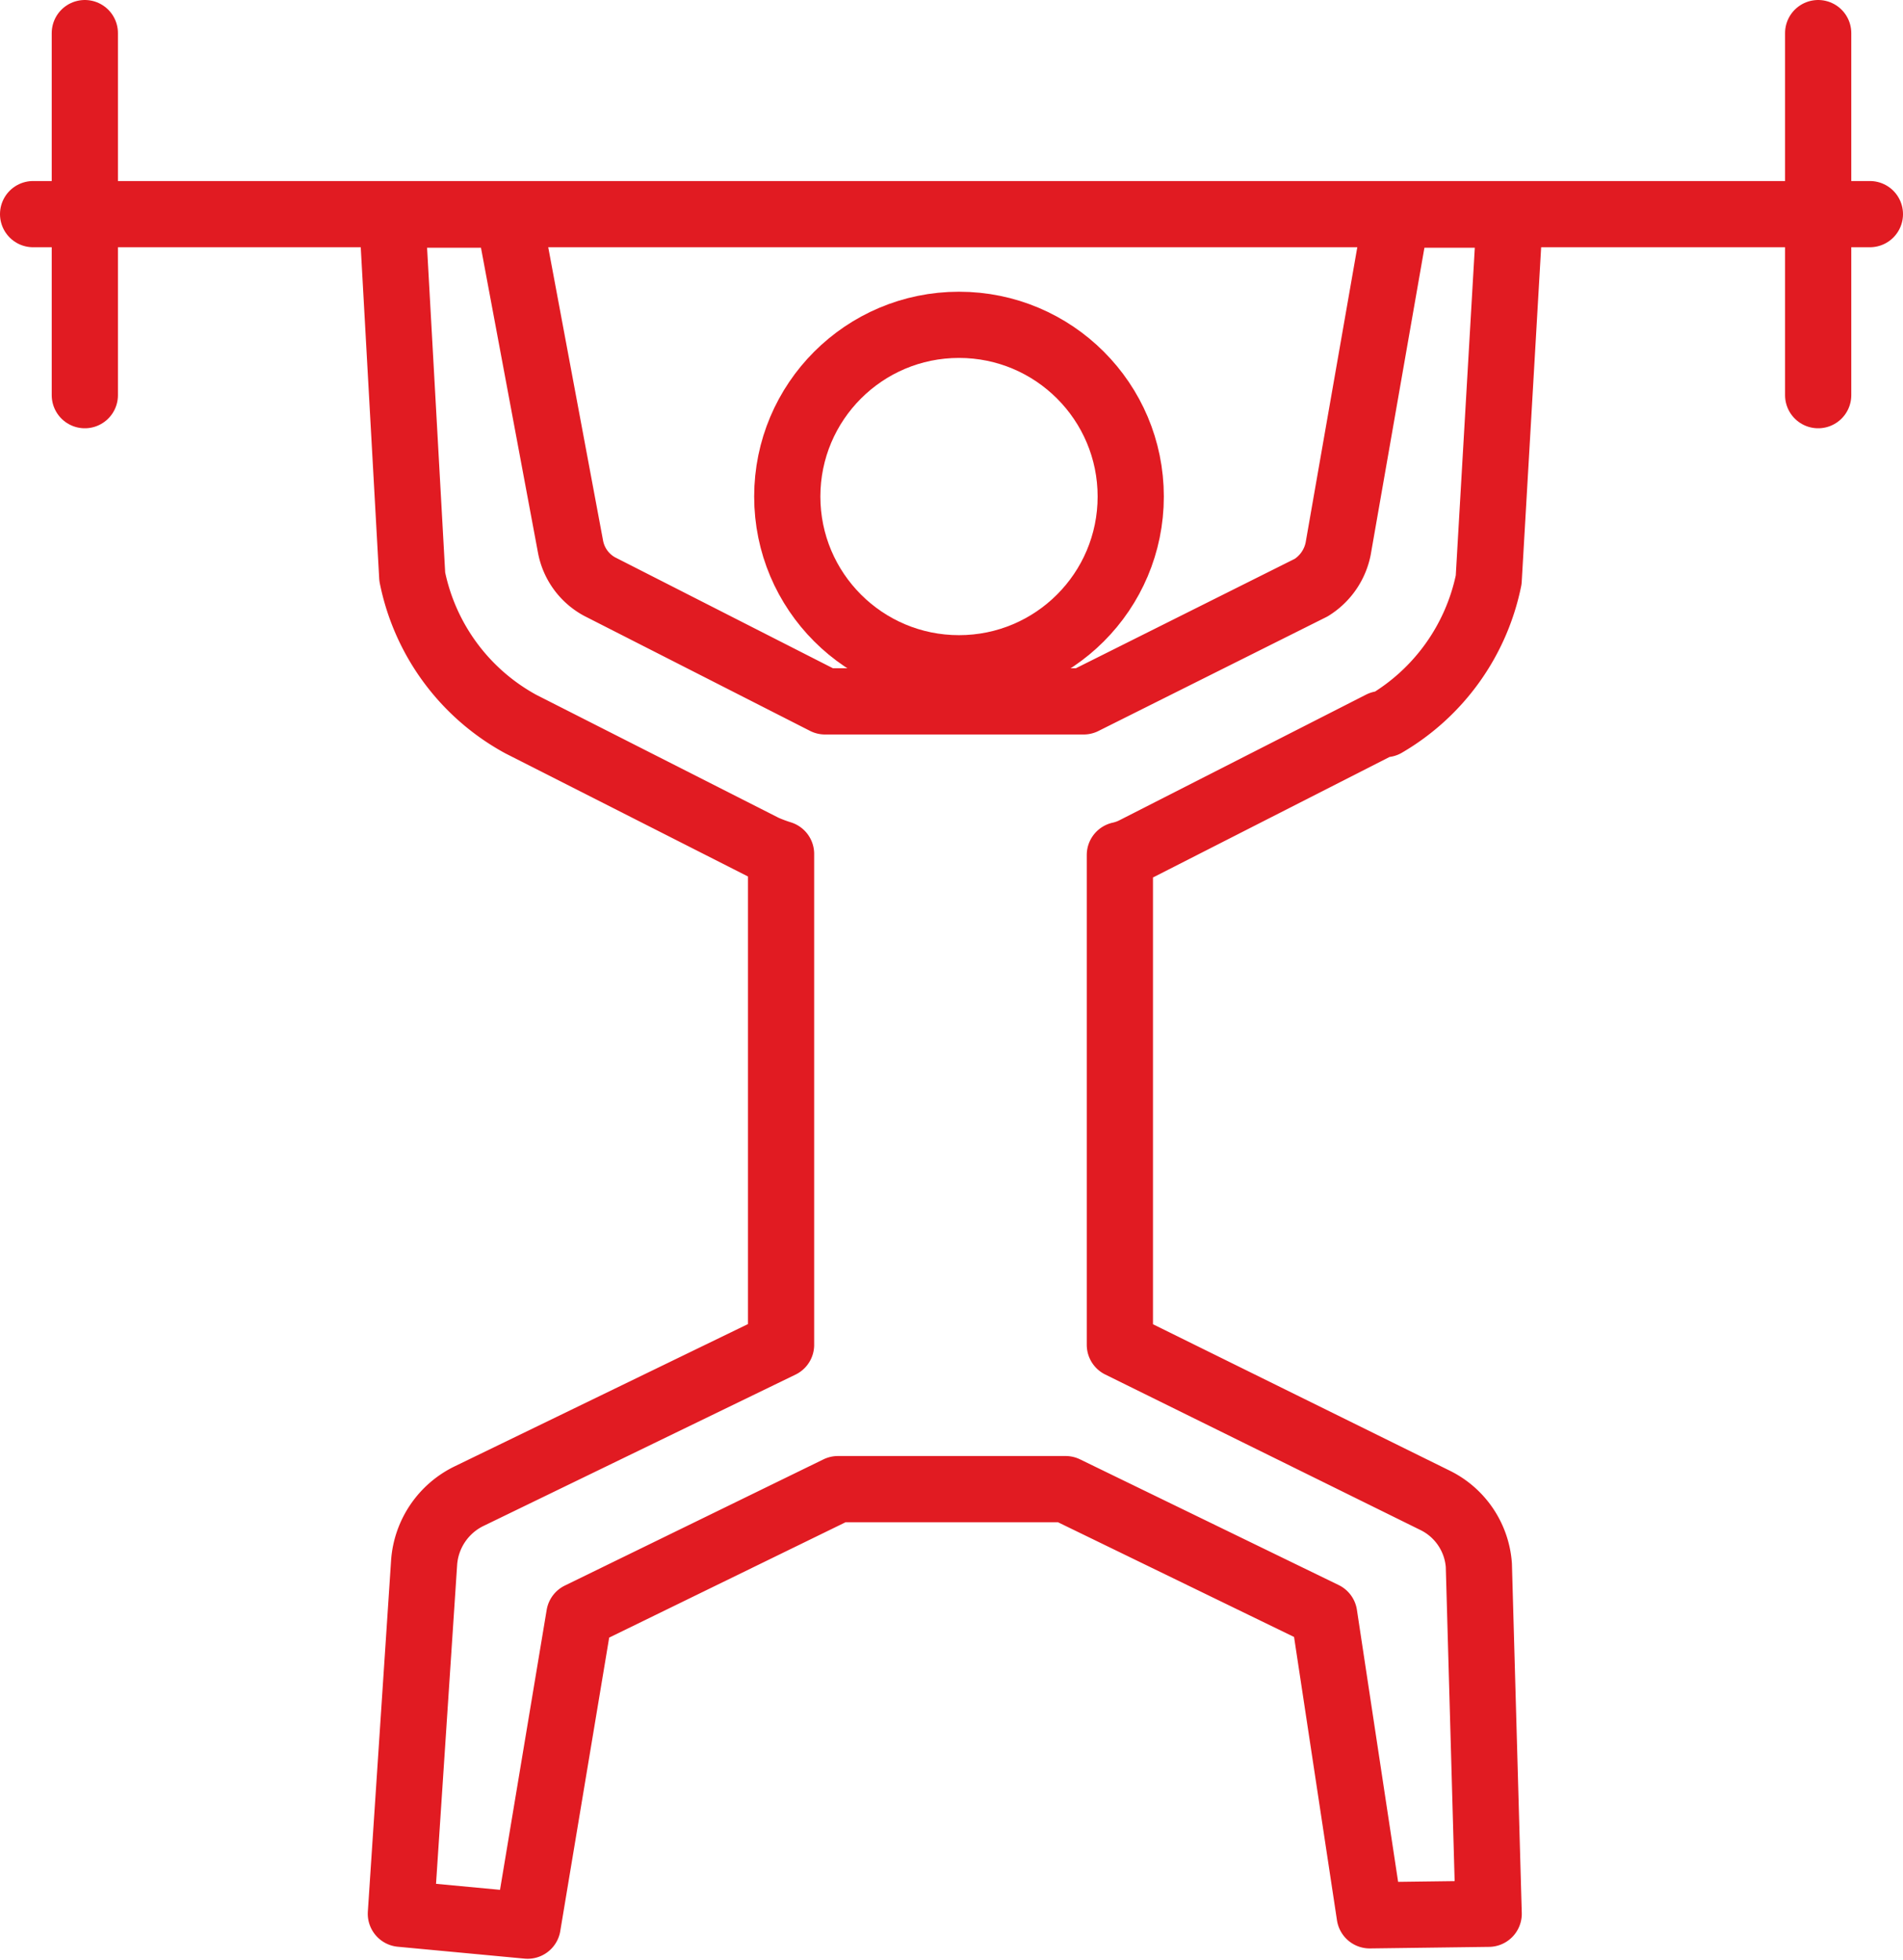
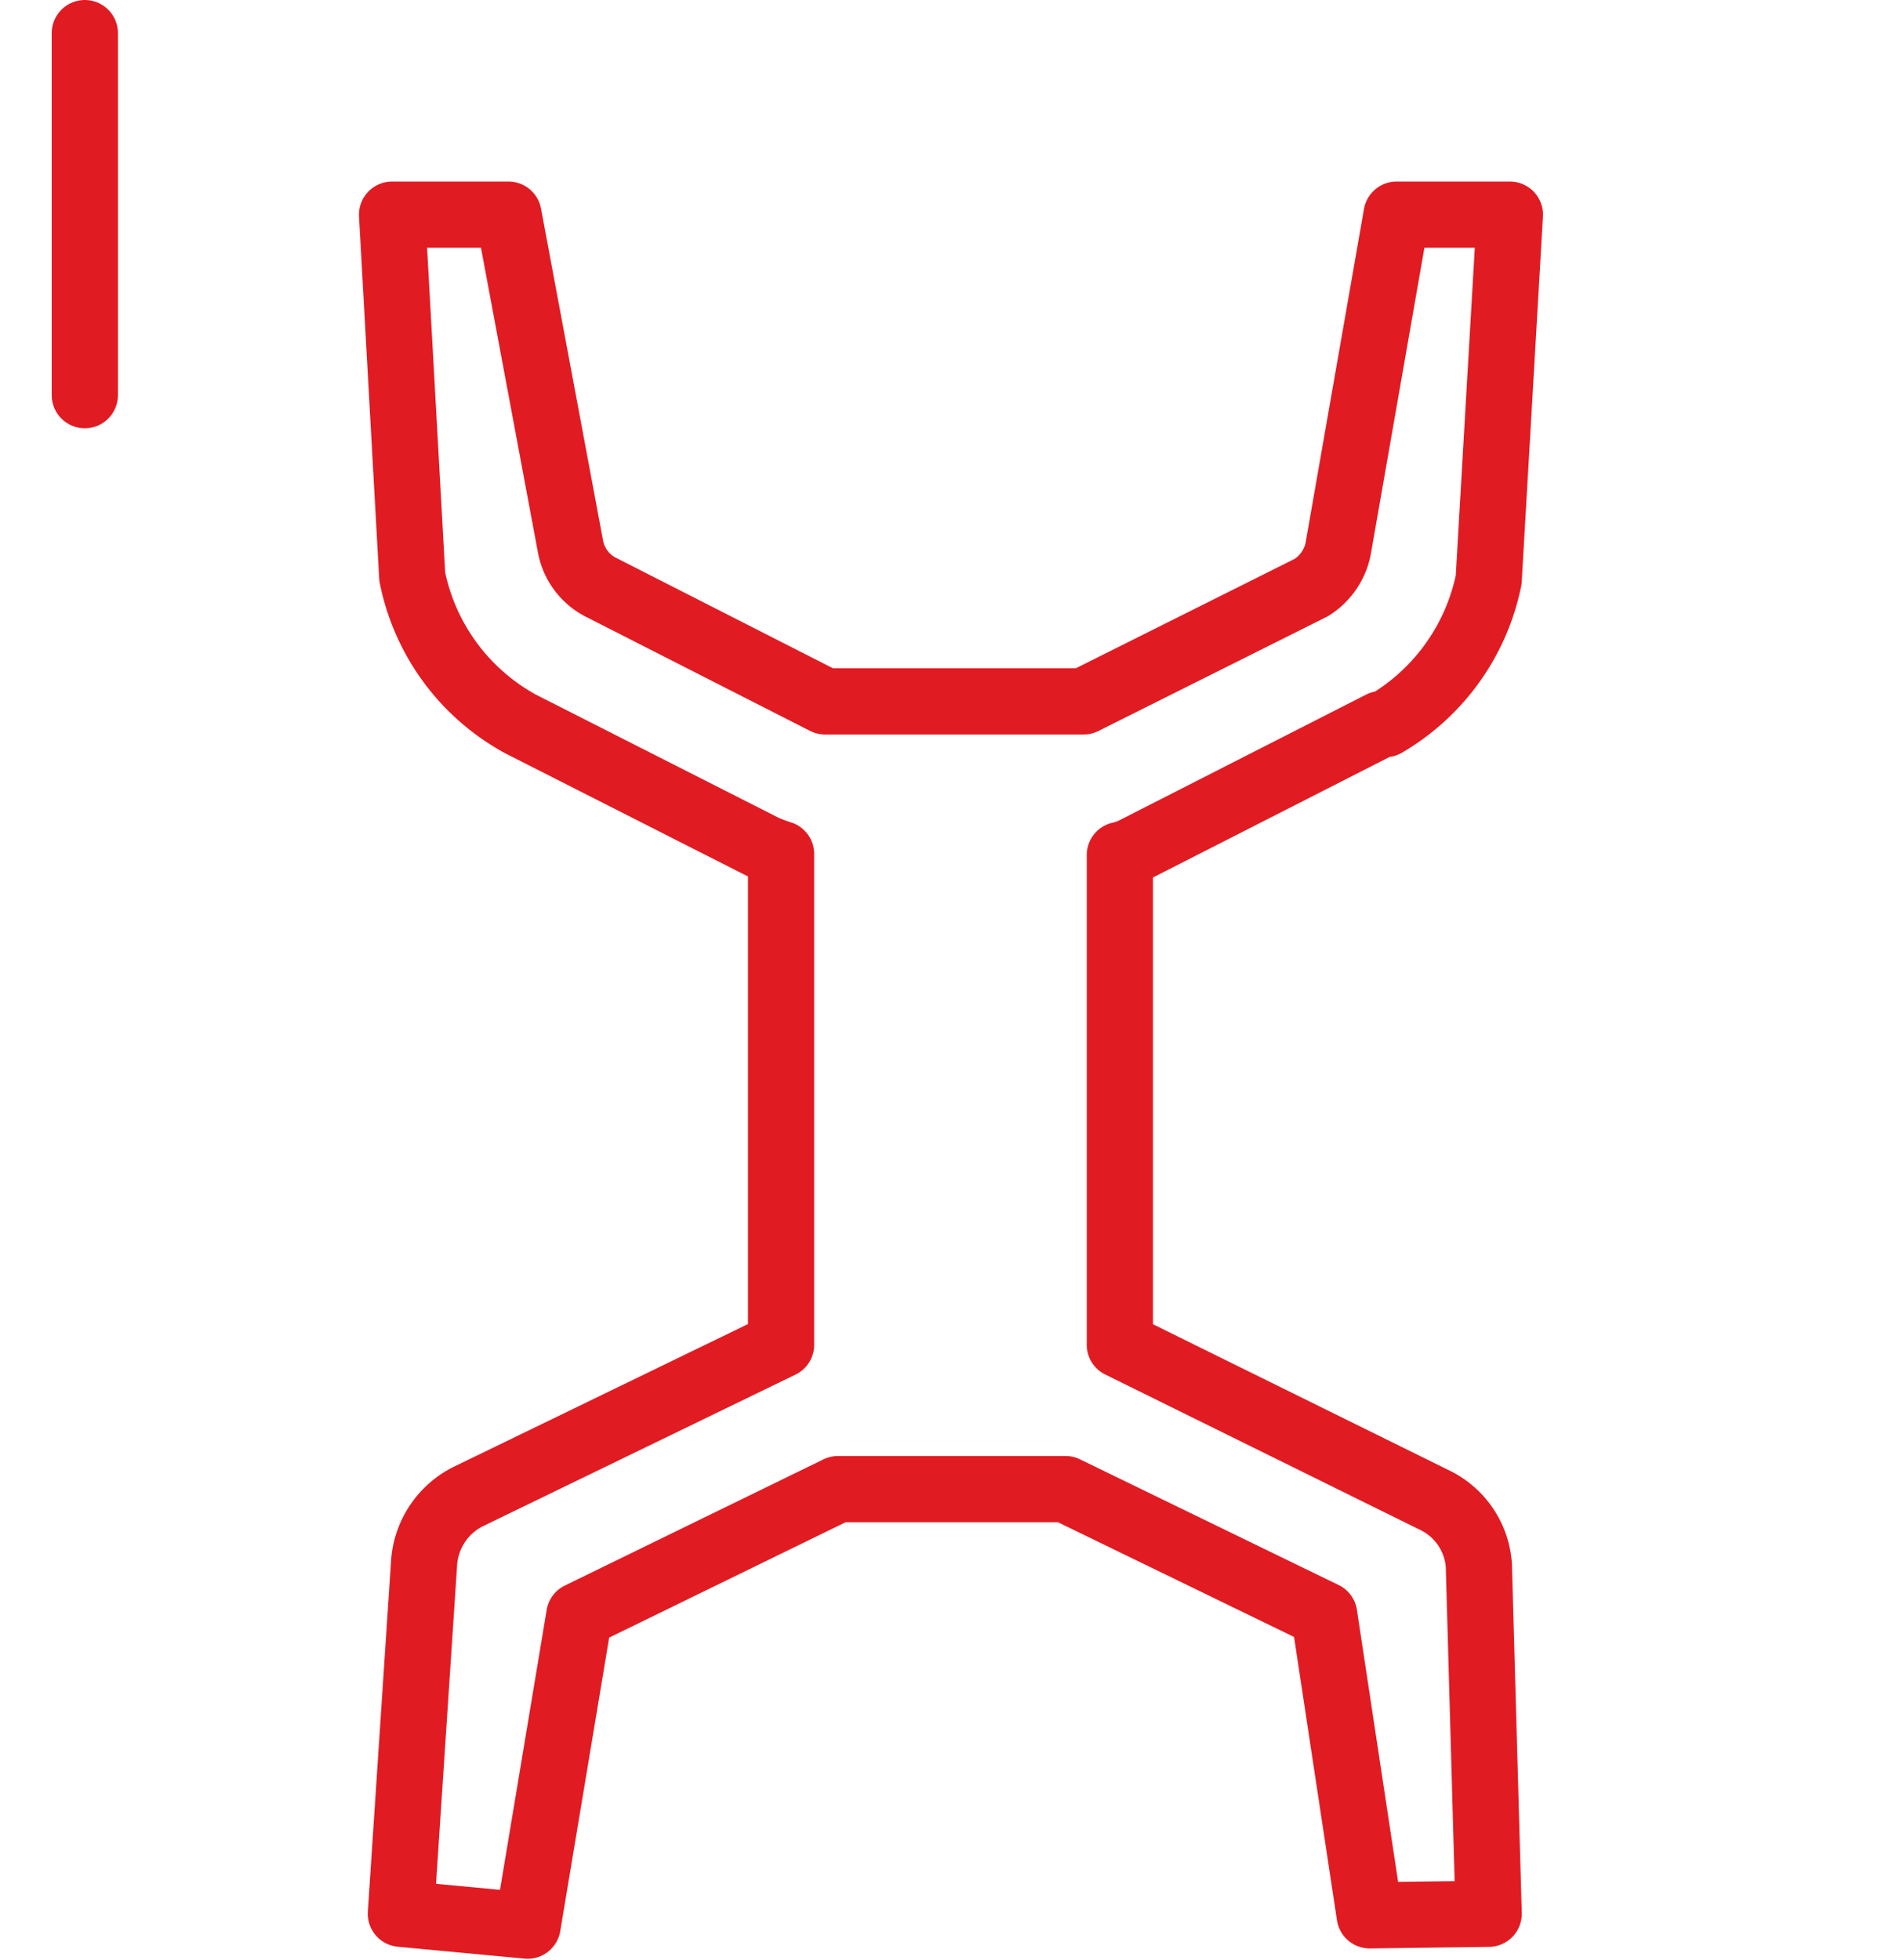
<svg xmlns="http://www.w3.org/2000/svg" viewBox="0 0 36.79 37.9">
  <defs>
    <style>.cls-1{fill:none;}.cls-1,.cls-2{stroke:#e11b22;stroke-linecap:round;stroke-linejoin:round;stroke-width:1.28px;}.cls-2{fill:#fff;}</style>
  </defs>
  <title>icon-lifter-heavy</title>
  <g id="Layer_2" data-name="Layer 2">
    <g id="design">
-       <circle class="cls-1" cx="18.54" cy="9.6" r="3.32" />
      <path class="cls-1" d="M21.93,16.43,26.7,14l.08,0a4.2,4.2,0,0,0,2-2.79l.41-7.06H27l-1.13,6.46a1.15,1.15,0,0,1-.52.75l-4.4,2.2h-5l-4.36-2.22a1.11,1.11,0,0,1-.56-.77L9.83,4.15H7.58l.39,7A4.18,4.18,0,0,0,10.07,14l0,0,4.71,2.39a3,3,0,0,0,.32.12V26L9.06,28.93A1.55,1.55,0,0,0,8.2,30.2L7.75,37l2.45.23,1-6,5-2.44h4.4l5,2.43.88,5.81L28.78,37l-.19-6.74A1.52,1.52,0,0,0,27.73,29l-6.08-3V16.53A1.16,1.16,0,0,0,21.93,16.43Z" />
-       <line class="cls-2" x1="0.64" y1="4.14" x2="36.15" y2="4.14" />
      <line class="cls-1" x1="1.64" y1="0.64" x2="1.64" y2="7.64" />
-       <line class="cls-1" x1="35.15" y1="0.64" x2="35.15" y2="7.64" />
    </g>
  </g>
</svg>